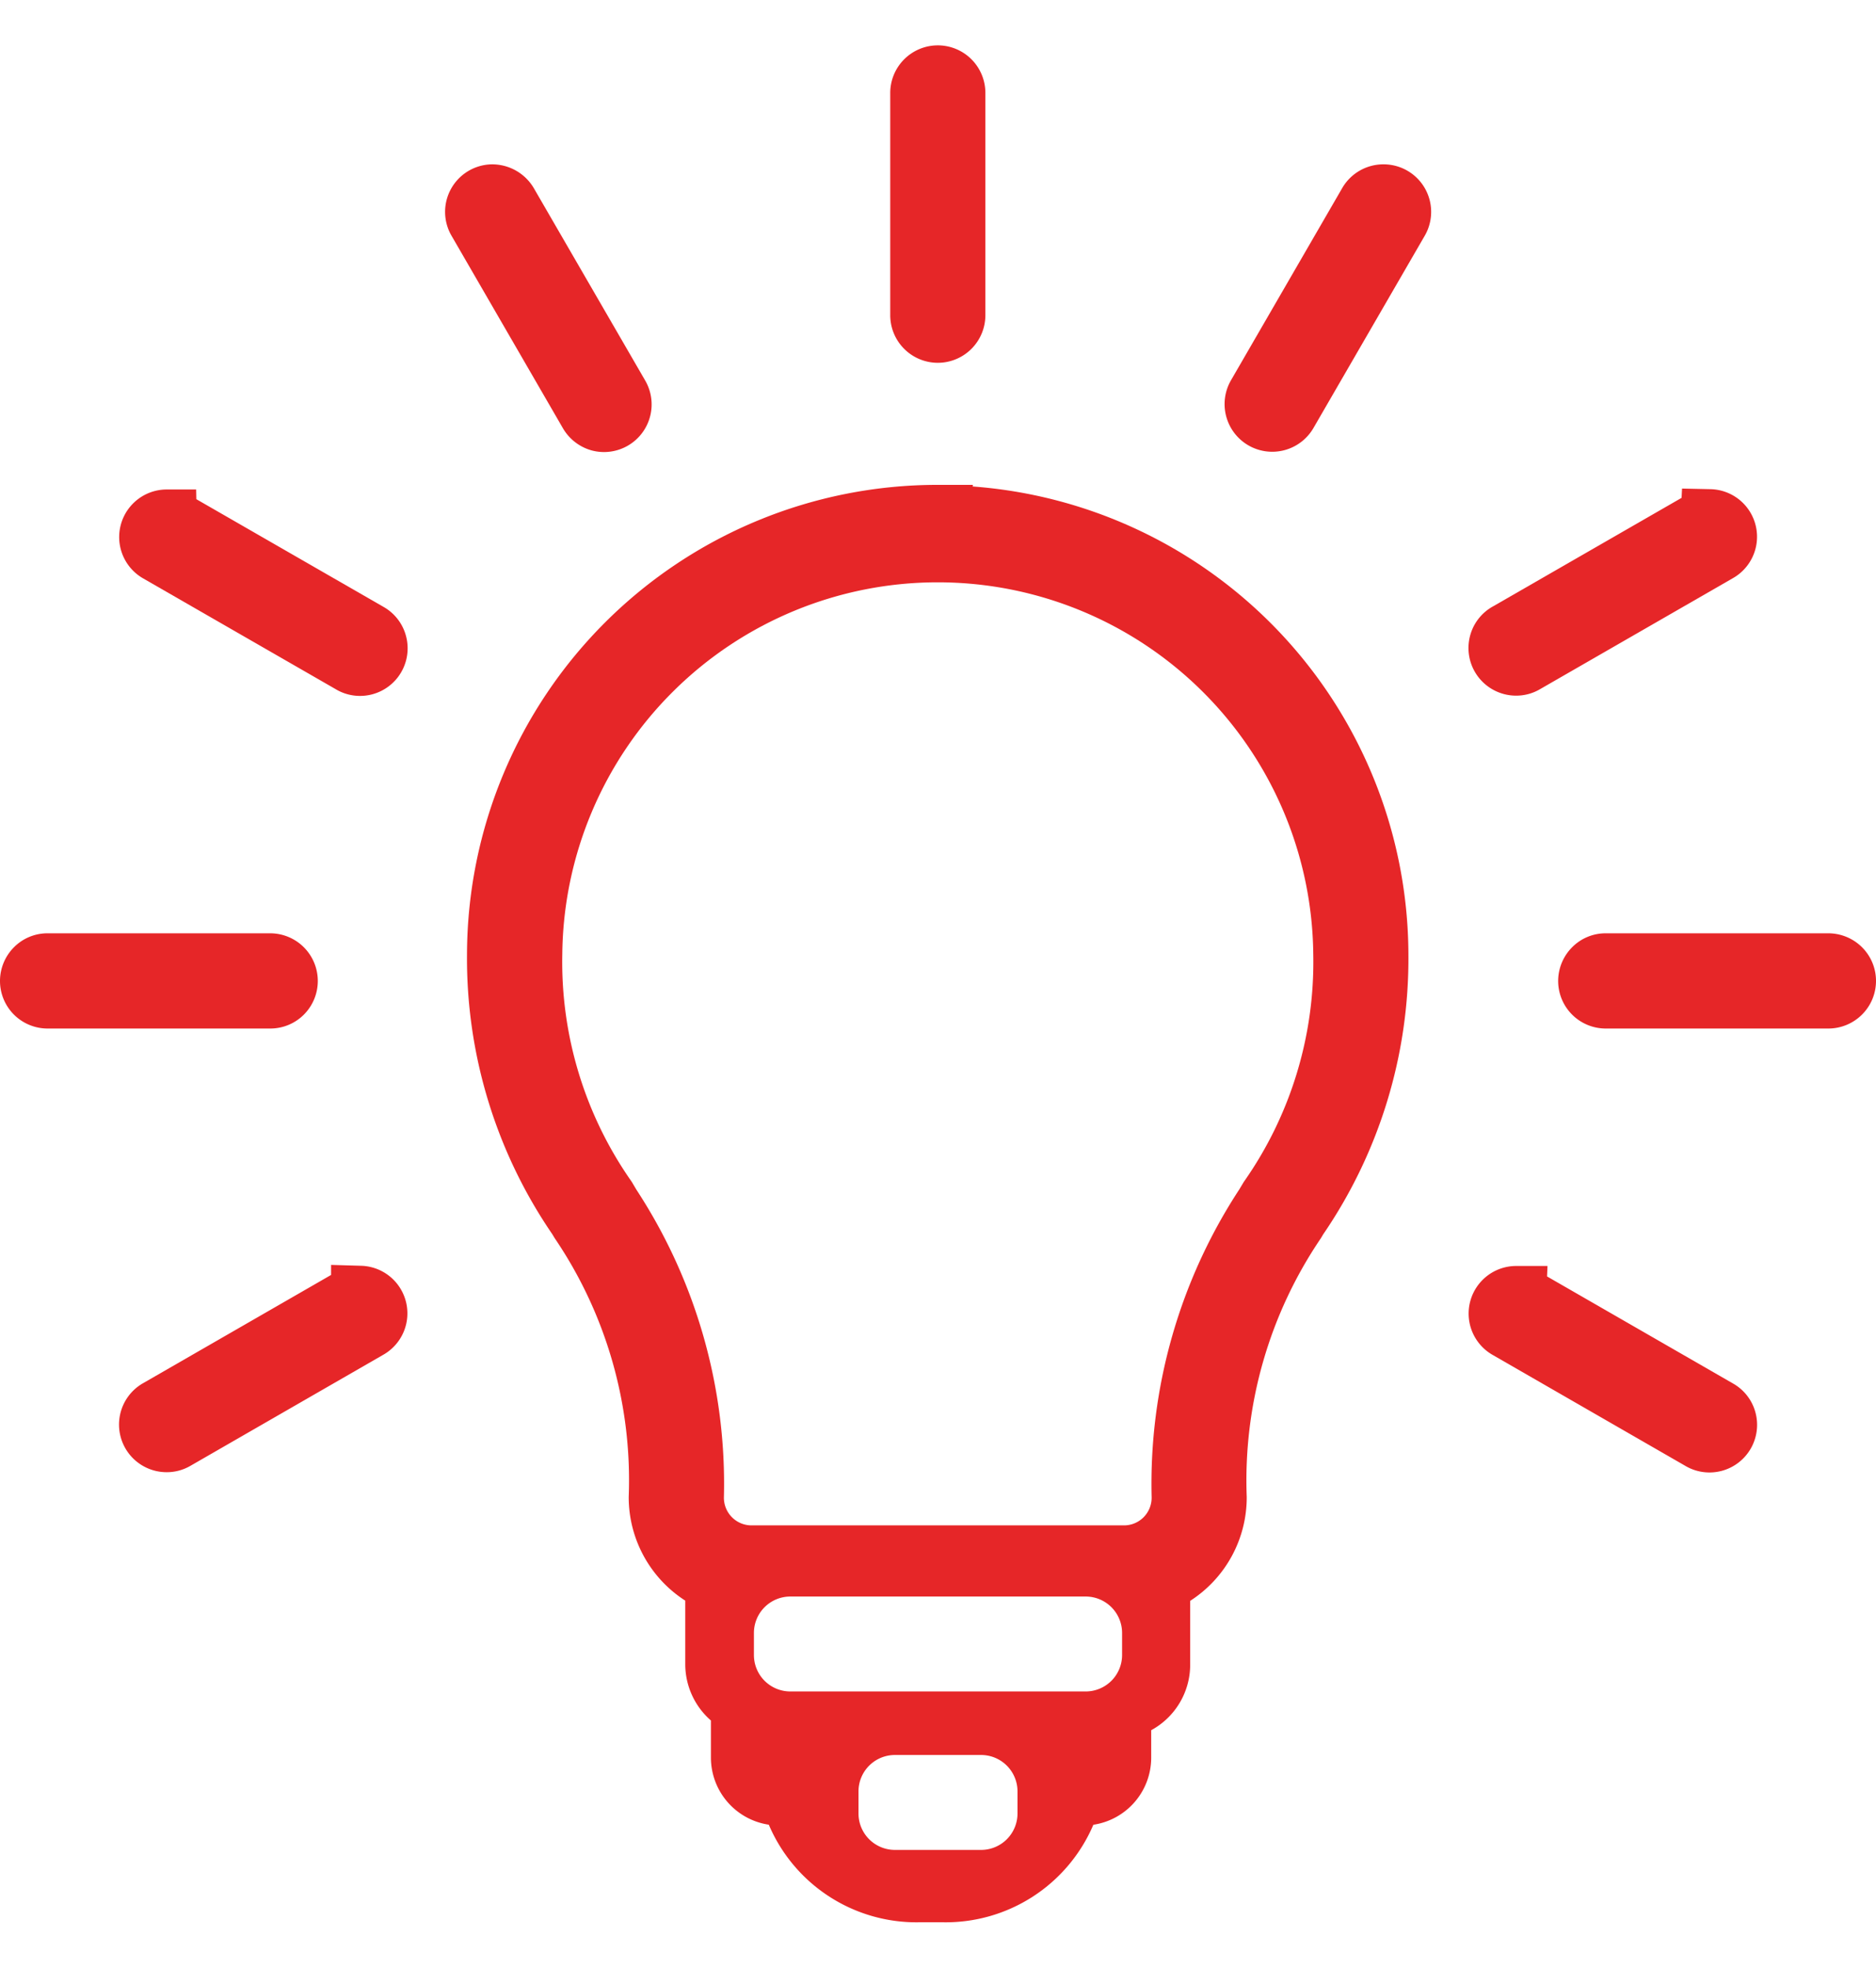
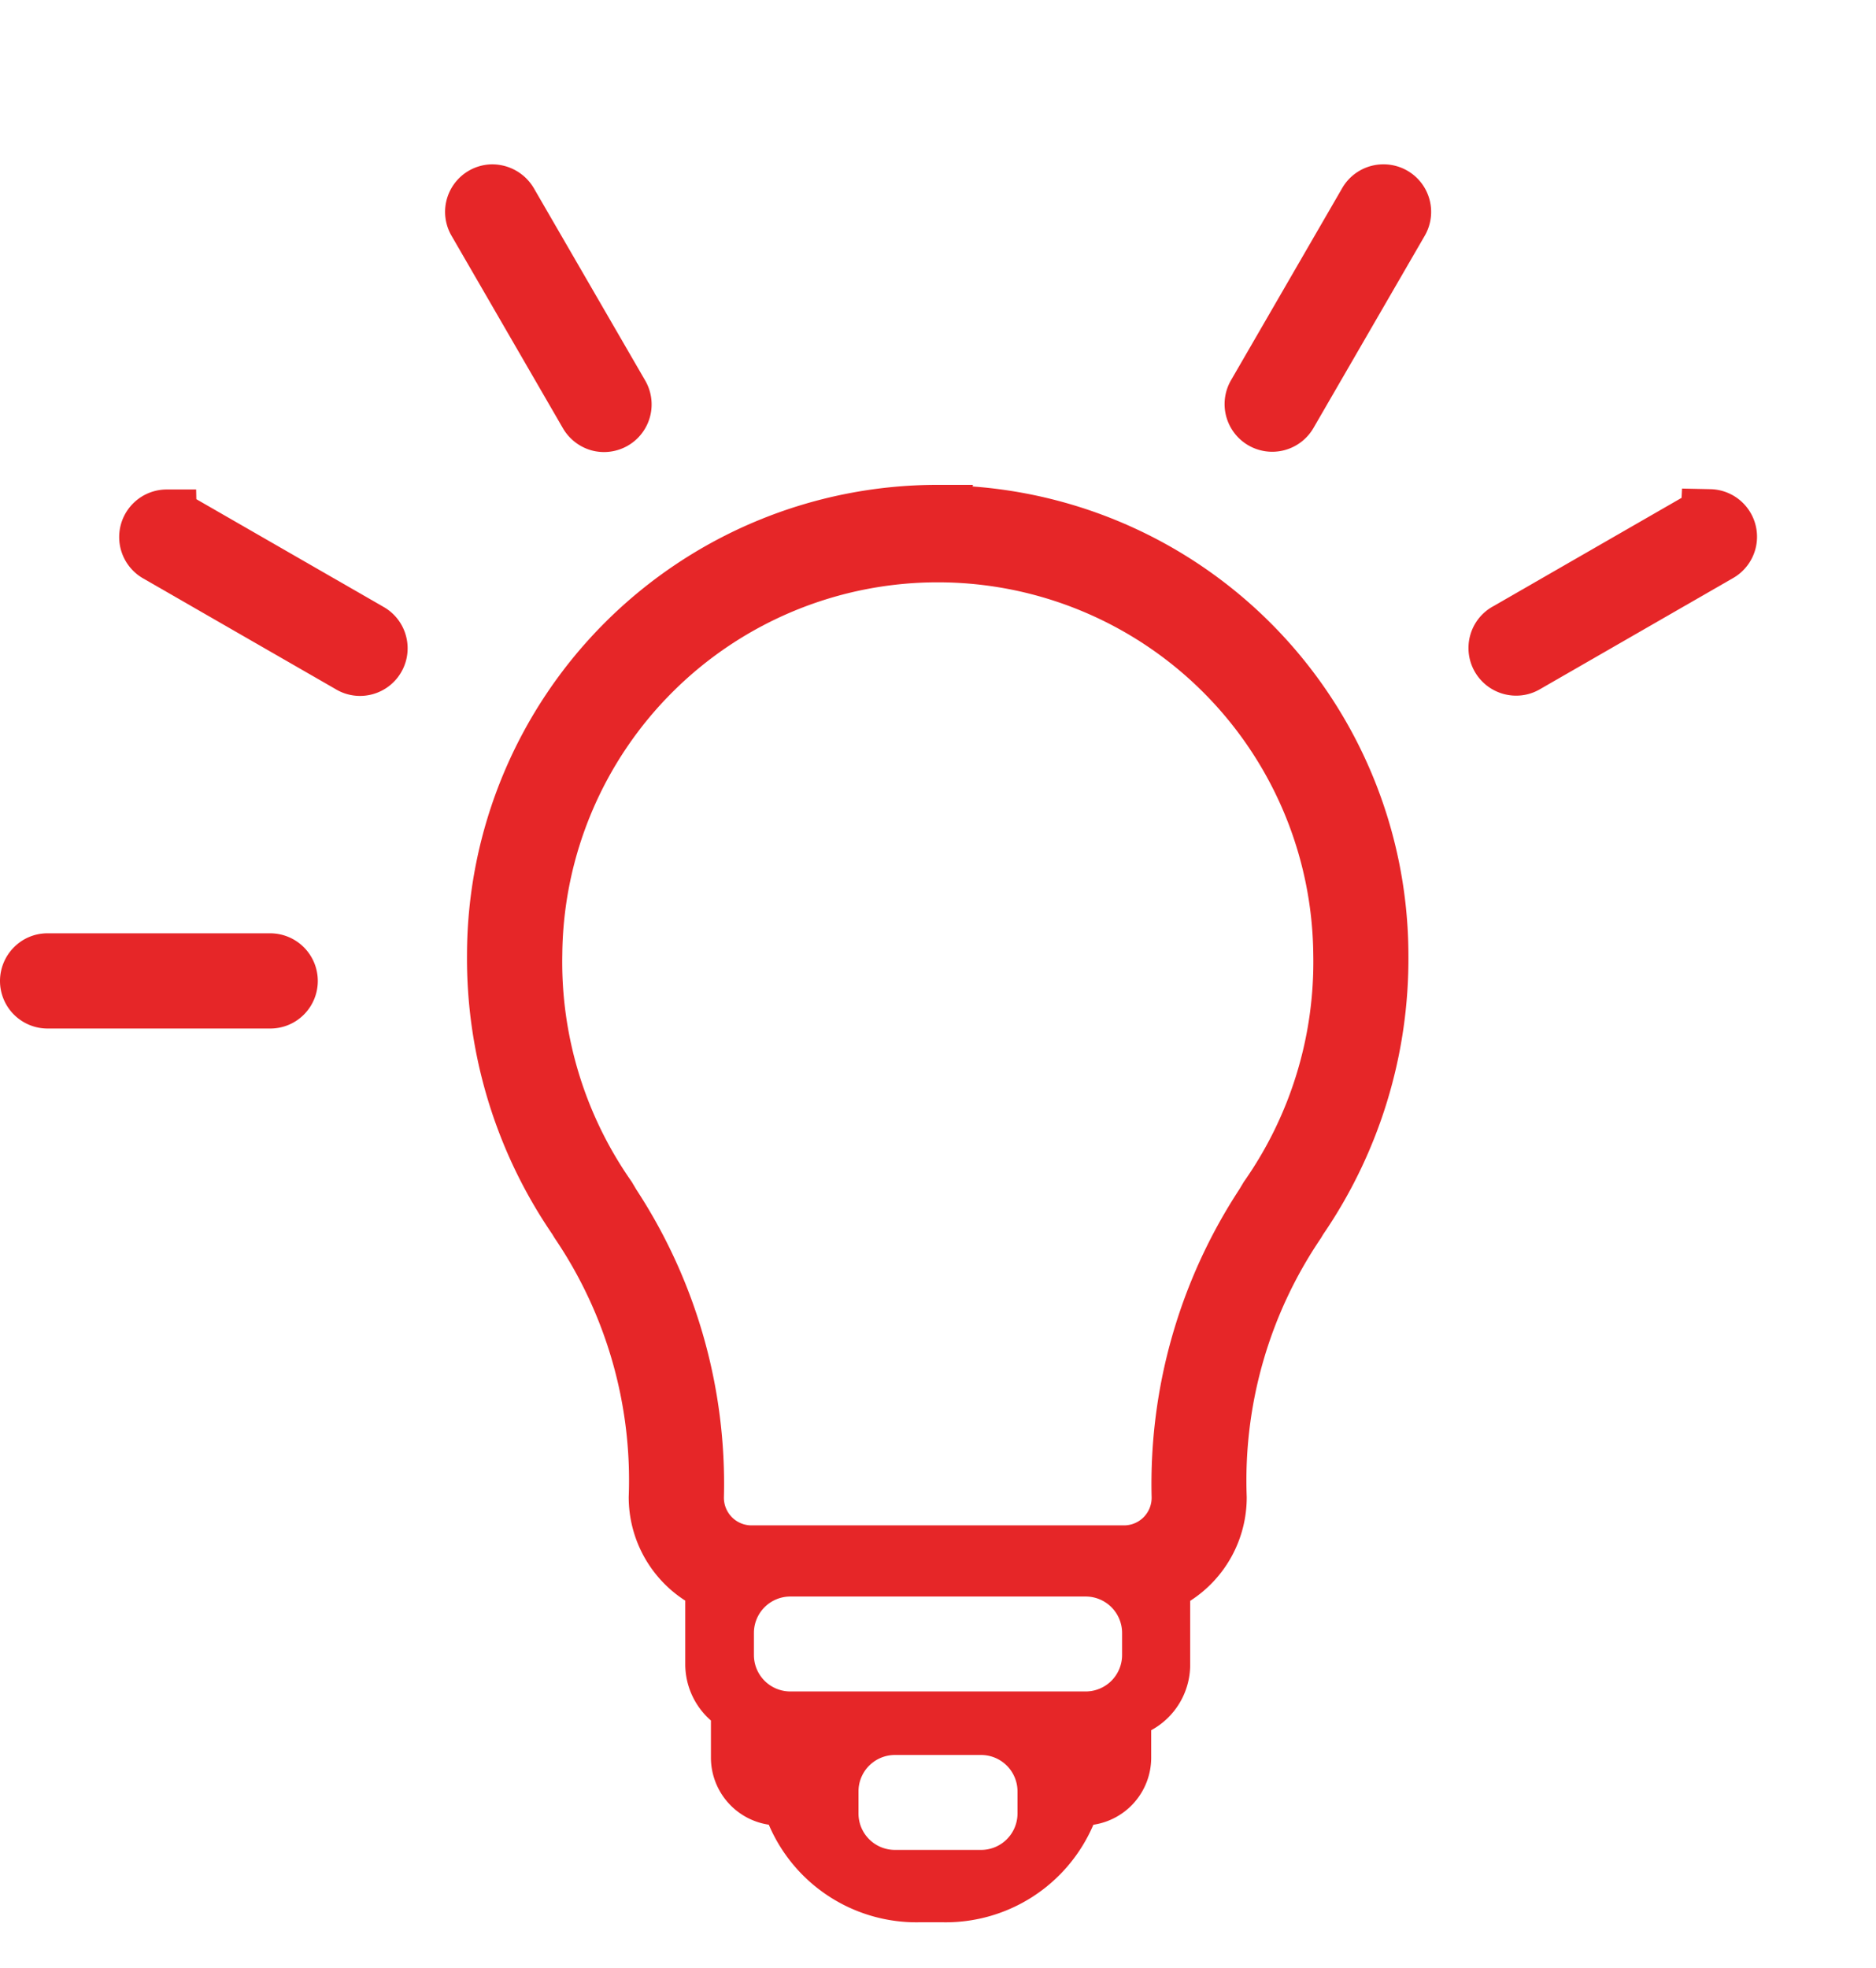
<svg xmlns="http://www.w3.org/2000/svg" width="63.828" height="66.931" viewBox="0 0 63.828 66.931">
  <g id="Group_39645" data-name="Group 39645" transform="translate(-267 -619.73)">
    <g id="Component_10_35" data-name="Component 10 35" opacity="0">
      <rect id="Rectangle_4769" data-name="Rectangle 4769" width="63.754" height="66.932" transform="translate(267.037 619.73)" fill="#71b549" opacity="0.606" style="isolation: isolate" />
    </g>
    <g id="Group_39644" data-name="Group 39644">
      <path id="Path_38887" data-name="Path 38887" d="M280.044,640.371l-6.364-3.661-.007-.33h-1a1.619,1.619,0,0,0-.8,3.026l6.535,3.759a1.609,1.609,0,0,0,.841.237,1.619,1.619,0,0,0,1.559-2.059A1.613,1.613,0,0,0,280.044,640.371Z" fill="#e62628" />
      <path id="Path_38888" data-name="Path 38888" d="M287.129,635.051a1.62,1.62,0,0,0,1.82-2.382l-3.778-6.524a1.644,1.644,0,0,0-1.472-.824h0a1.617,1.617,0,0,0-1.332,2.436l3.778,6.527A1.636,1.636,0,0,0,287.129,635.051Z" fill="#e62628" />
-       <path id="Path_38889" data-name="Path 38889" d="M298.907,632.071a1.62,1.62,0,0,0,1.619-1.622v-7.532a1.619,1.619,0,0,0-1.646-1.644h0a1.62,1.62,0,0,0-1.591,1.63v7.543a1.62,1.62,0,0,0,1.62,1.625Z" fill="#e62628" />
-       <path id="Path_38890" data-name="Path 38890" d="M279.3,662.787l-1.035-.03v.341l-6.375,3.67a1.62,1.62,0,0,0,.778,3.04,1.605,1.605,0,0,0,.82-.222l6.546-3.769a1.619,1.619,0,0,0-.734-3.03Z" fill="#e62628" />
      <path id="Path_38891" data-name="Path 38891" d="M277.339,654.243a1.621,1.621,0,0,0-1.147-2.766h-7.57a1.6,1.6,0,0,0-1.142.47,1.625,1.625,0,0,0-.48,1.15,1.618,1.618,0,0,0,1.622,1.619H276.2A1.614,1.614,0,0,0,277.339,654.243Z" fill="#e62628" />
      <path id="Path_38892" data-name="Path 38892" d="M300.094,636.278l.009-.055h-1.2a16.009,16.009,0,0,0-16.014,15.968,16.6,16.6,0,0,0,2.9,9.518l.082.136a14.659,14.659,0,0,1,2.52,8.8,4.181,4.181,0,0,0,1.924,3.532v2.177a2.541,2.541,0,0,0,.873,1.9v1.265a2.309,2.309,0,0,0,1.969,2.279,5.459,5.459,0,0,0,5.148,3.319h.75A5.462,5.462,0,0,0,304.2,681.8a2.308,2.308,0,0,0,1.968-2.279v-.937a2.535,2.535,0,0,0,1.326-2.223v-2.177a4.182,4.182,0,0,0,1.924-3.532,14.667,14.667,0,0,1,2.521-8.8l.08-.134a16.6,16.6,0,0,0,2.9-9.52A16.007,16.007,0,0,0,300.094,636.278Zm1.525,45.139a1.239,1.239,0,0,1-1.239,1.239h-2.932a1.239,1.239,0,0,1-1.239-1.239v-.751a1.239,1.239,0,0,1,1.239-1.239h2.932a1.239,1.239,0,0,1,1.239,1.239Zm3.558-5.39a1.239,1.239,0,0,1-1.239,1.239H293.89a1.239,1.239,0,0,1-1.239-1.239v-.751a1.239,1.239,0,0,1,1.239-1.239h10.048a1.239,1.239,0,0,1,1.239,1.239Zm4.142-16.095-.159.265a18.273,18.273,0,0,0-2.978,10.454.94.94,0,0,1-.958.966H292.588a.941.941,0,0,1-.958-.966,18.266,18.266,0,0,0-2.978-10.454l-.16-.27a13,13,0,0,1-2.361-7.726,12.776,12.776,0,0,1,25.551,0A13,13,0,0,1,309.319,659.932Z" fill="#e62628" />
      <path id="Path_38893" data-name="Path 38893" d="M314.069,625.32a1.618,1.618,0,0,0-1.406.814l-3.777,6.525a1.619,1.619,0,1,0,2.8,1.634l3.777-6.524a1.618,1.618,0,0,0-1.39-2.449Z" fill="#e62628" />
-       <path id="Path_38894" data-name="Path 38894" d="M325.957,666.787l-6.321-3.638.015-.356h-1.065a1.619,1.619,0,0,0-.8,3.026l6.54,3.765a1.618,1.618,0,0,0,.837.233,1.652,1.652,0,0,0,.407-.052,1.62,1.62,0,0,0,1.151-2.009A1.609,1.609,0,0,0,325.957,666.787Z" fill="#e62628" />
      <path id="Path_38895" data-name="Path 38895" d="M318.176,643.341a1.644,1.644,0,0,0,.406.052,1.6,1.6,0,0,0,.82-.223l6.541-3.764a1.619,1.619,0,0,0-.733-3.036l-.981-.021-.016.316-6.407,3.687a1.608,1.608,0,0,0-.783.983,1.62,1.62,0,0,0,1.153,2.006Z" fill="#e62628" />
-       <path id="Path_38896" data-name="Path 38896" d="M330.355,651.954a1.627,1.627,0,0,0-1.149-.477h-7.57a1.6,1.6,0,0,0-1.142.47,1.625,1.625,0,0,0-.48,1.15,1.618,1.618,0,0,0,1.622,1.619h7.574a1.622,1.622,0,0,0,1.139-.471,1.616,1.616,0,0,0,.006-2.291Z" fill="#e62628" />
    </g>
  </g>
</svg>